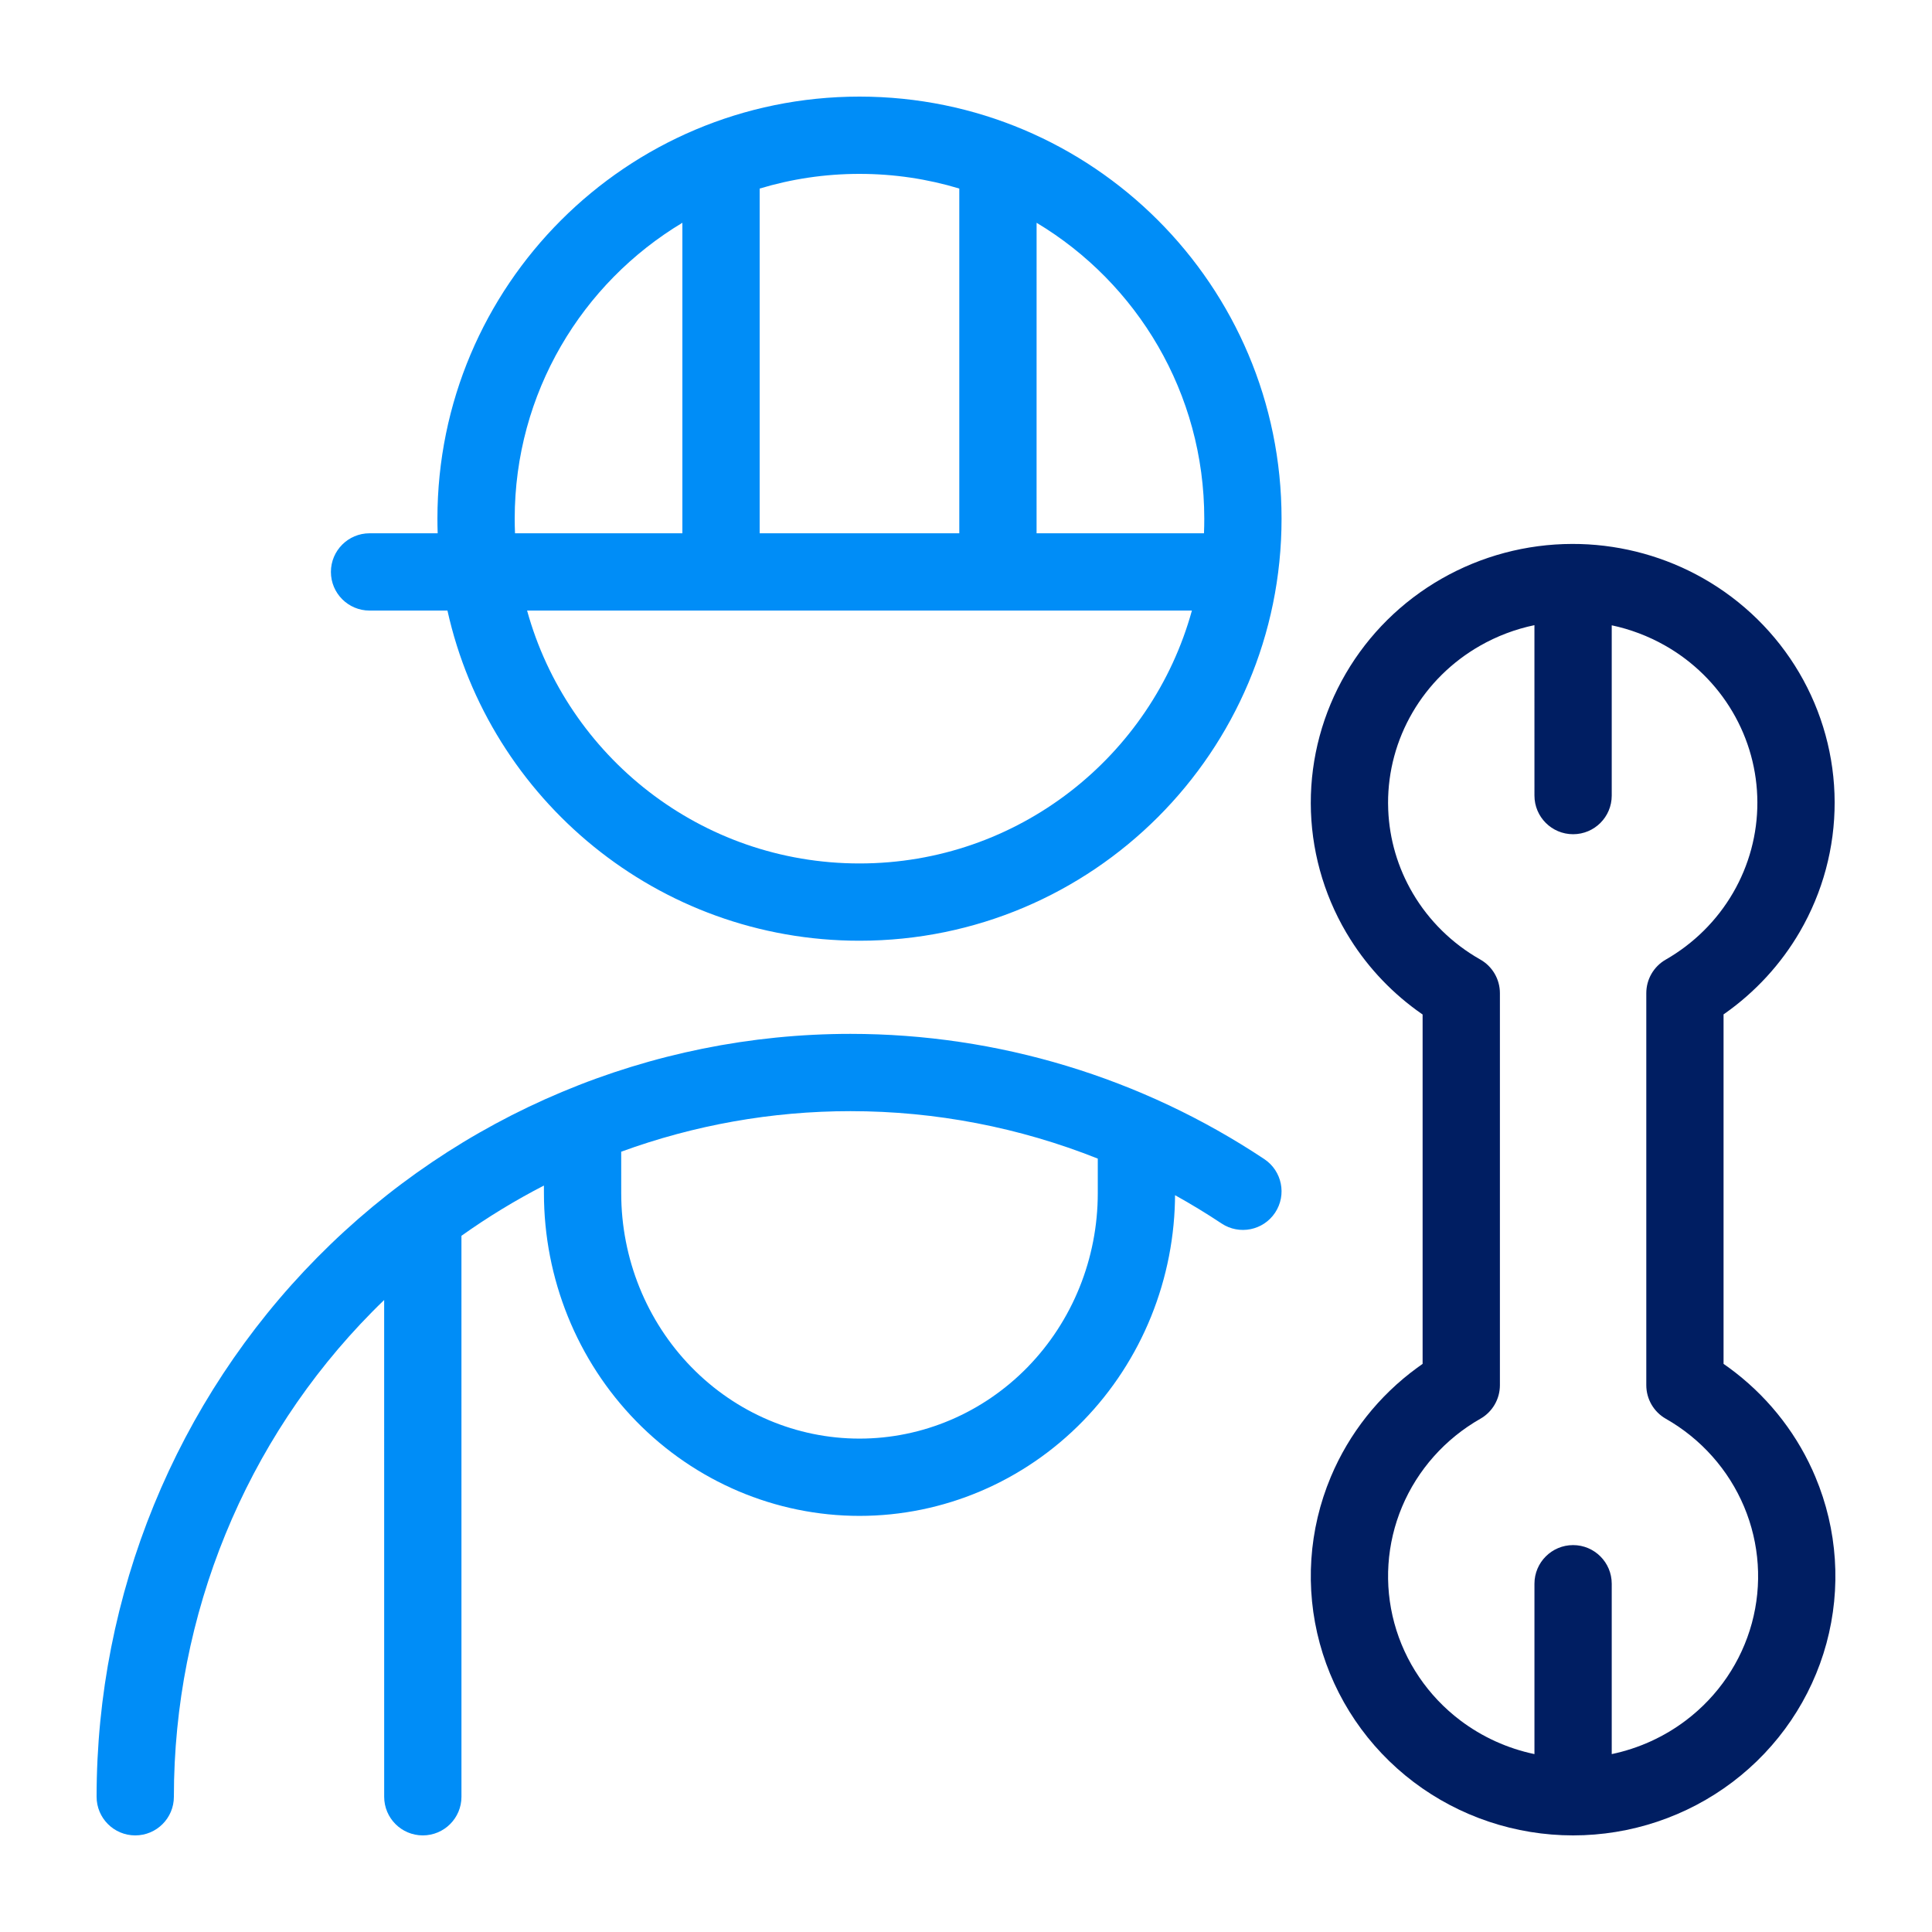
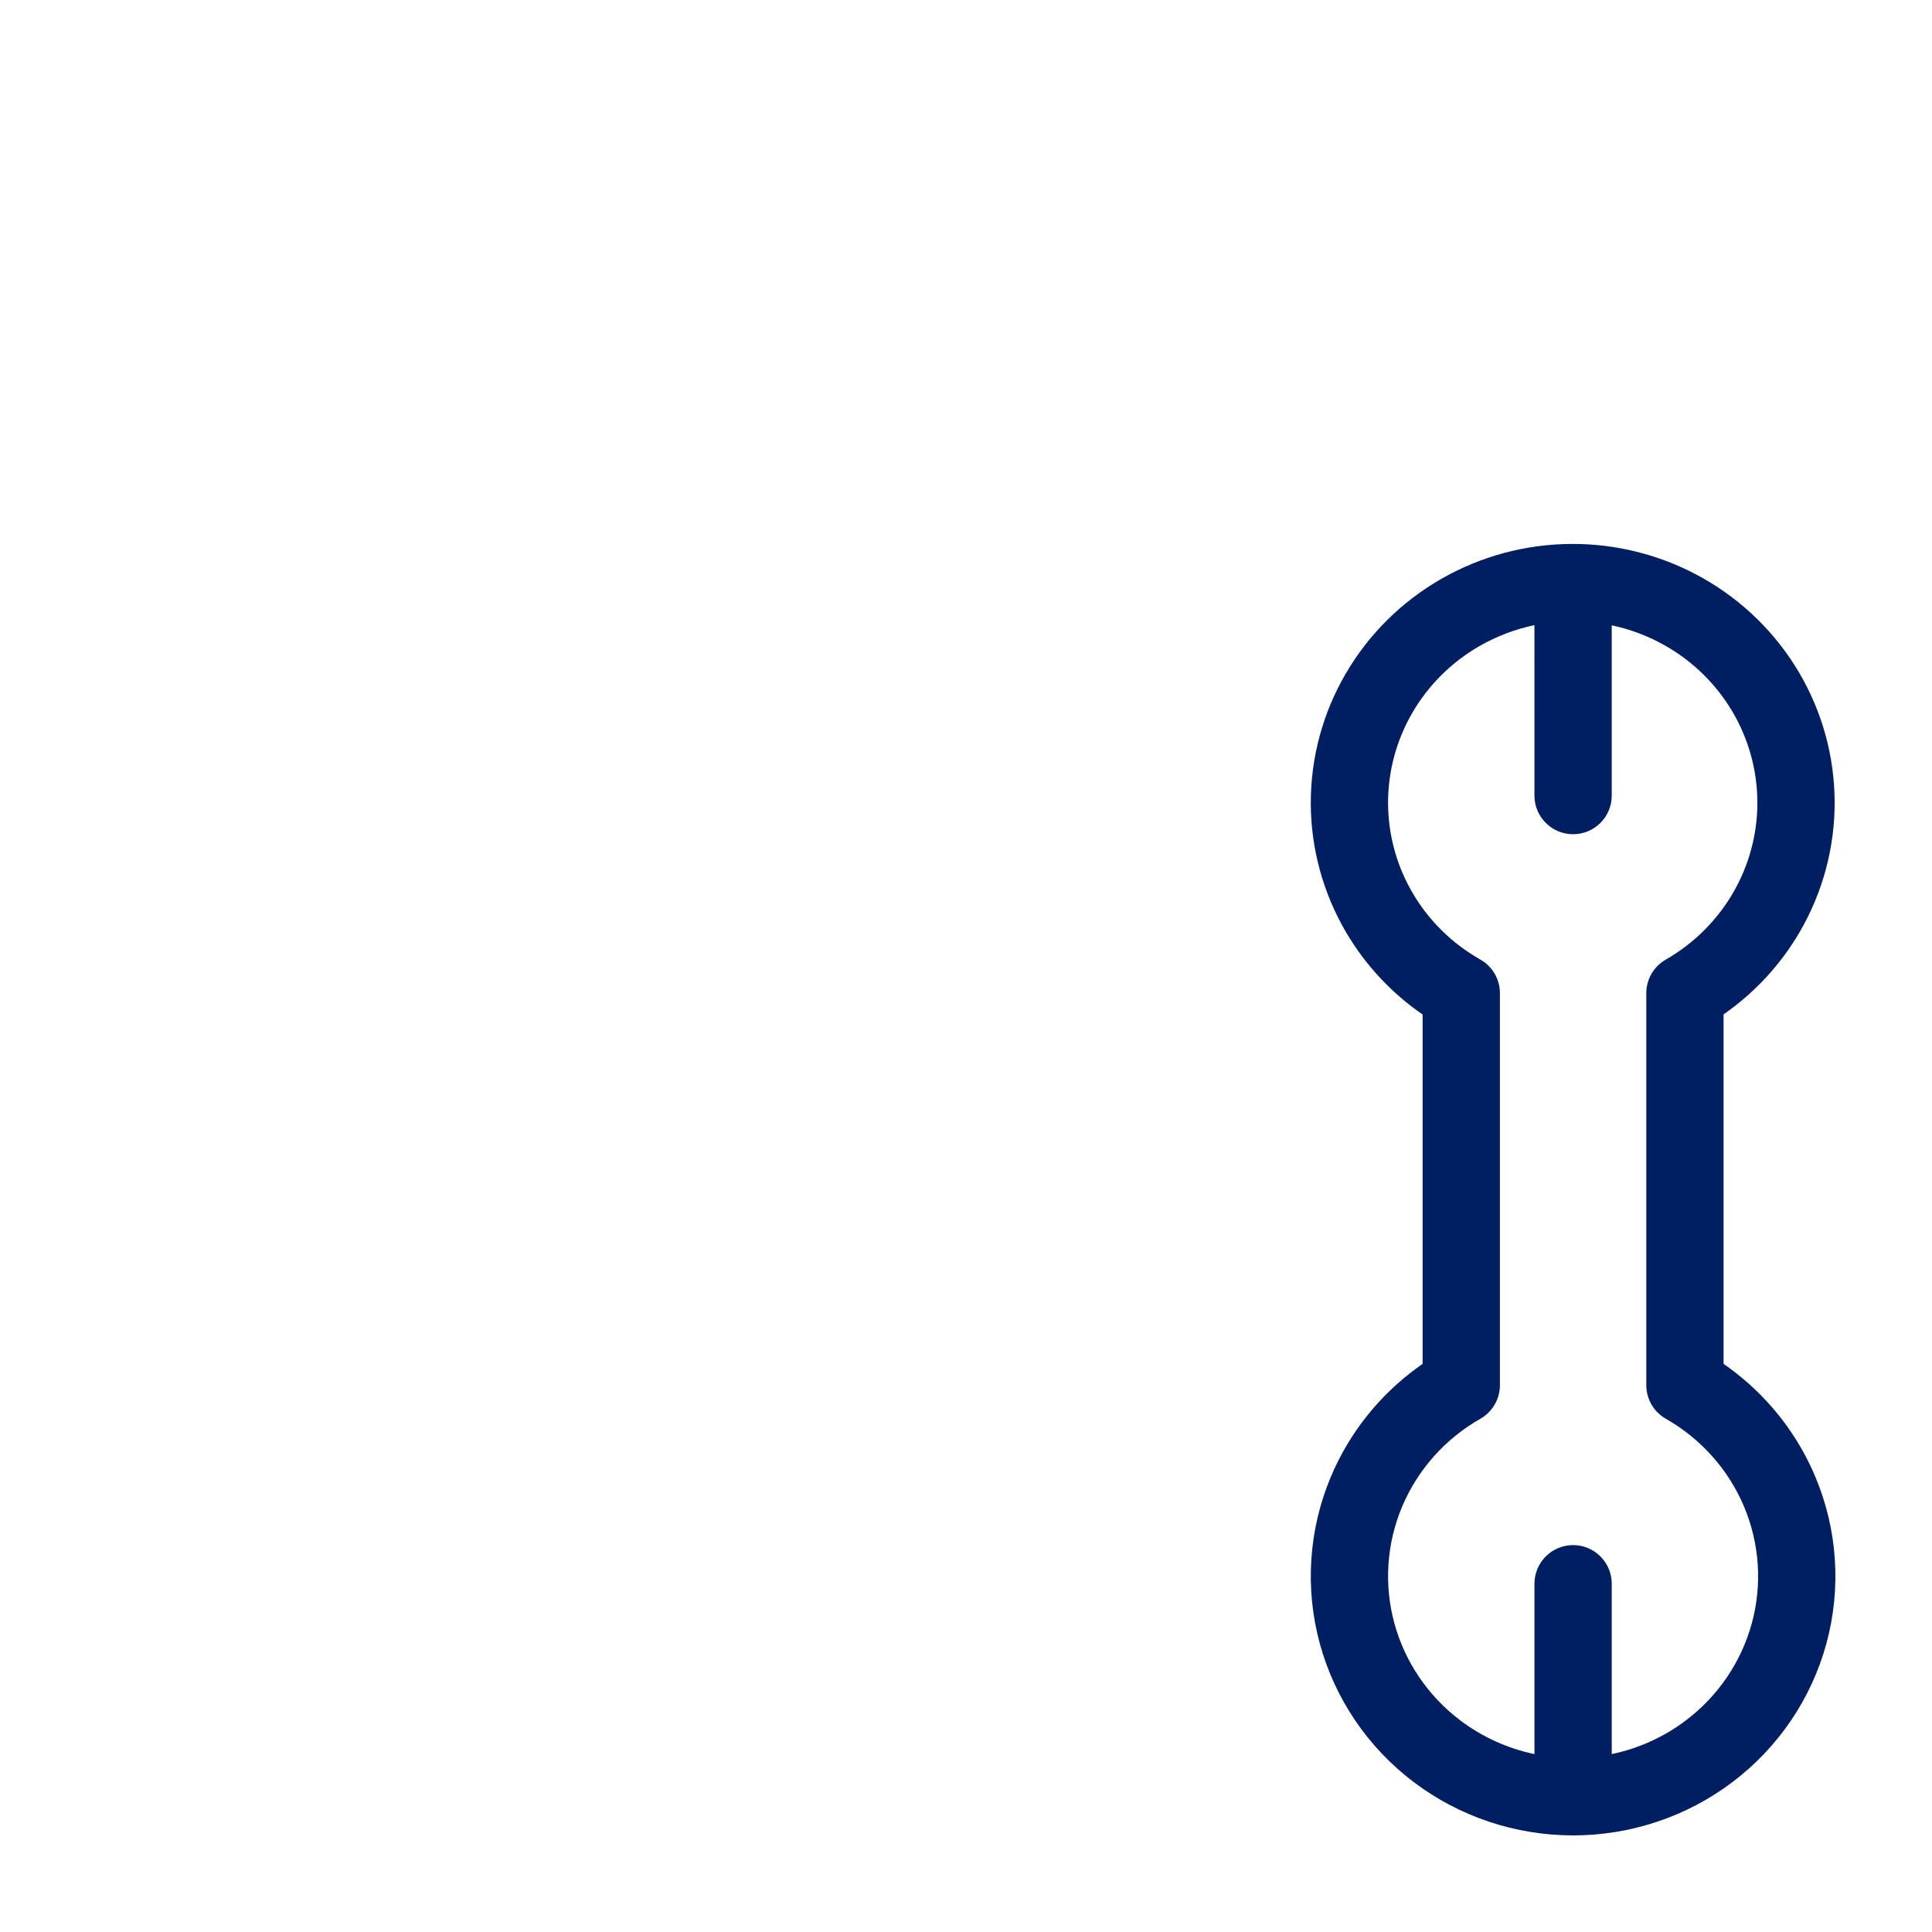
<svg xmlns="http://www.w3.org/2000/svg" width="100" height="100" viewBox="0 0 100 100">
  <g fill="none" transform="translate(5 5)">
-     <path fill="#008DF7" d="M39.487,0 C51.552,0 61.333,9.781 61.333,21.846 C61.333,33.911 51.552,43.692 39.487,43.692 C29.056,43.692 20.332,36.381 18.16,26.603 L14.128,26.603 C13.024,26.603 12.128,25.707 12.128,24.603 C12.128,23.498 13.024,22.603 14.128,22.603 L17.654,22.602 C17.645,22.351 17.641,22.099 17.641,21.846 C17.641,9.781 27.422,0 39.487,0 Z M56.693,26.602 L22.282,26.602 C24.364,34.15 31.278,39.692 39.487,39.692 C47.696,39.692 54.611,34.15 56.693,26.602 Z M21.641,21.846 C21.641,22.1 21.646,22.352 21.657,22.603 L30.32,22.602 L30.32,6.531 C25.121,9.65 21.641,15.342 21.641,21.846 Z M39.487,4 C37.69,4 35.956,4.266 34.32,4.76 L34.32,22.602 L44.653,22.602 L44.653,4.759 C43.018,4.265 41.284,4 39.487,4 Z M48.654,6.531 L48.653,22.602 L57.318,22.603 C57.328,22.352 57.333,22.1 57.333,21.846 C57.333,15.342 53.853,9.65 48.654,6.531 Z M39.02,48.513 C46.647,48.513 54.091,50.774 60.44,54.995 C61.36,55.607 61.61,56.848 60.999,57.768 C60.388,58.688 59.146,58.938 58.226,58.326 C57.442,57.805 56.639,57.317 55.82,56.863 L55.821,56.761 C55.821,61.179 54.108,65.42 51.054,68.552 C47.991,71.694 43.83,73.462 39.487,73.462 C35.145,73.462 30.983,71.694 27.92,68.552 C24.866,65.42 23.154,61.18 23.154,56.761 L23.153,56.364 C21.675,57.125 20.248,57.994 18.884,58.965 L18.885,88 C18.885,89.105 17.989,90 16.885,90 C15.78,90 14.885,89.105 14.885,88 L14.884,62.288 C14.675,62.488 14.47,62.692 14.266,62.898 C7.694,69.553 4,78.583 4,88 C4,89.105 3.105,90 2,90 C0.895,90 0,89.105 0,88 C0,77.533 4.107,67.493 11.42,60.087 C18.737,52.677 28.666,48.513 39.02,48.513 Z M39.02,52.513 C34.935,52.513 30.924,53.236 27.153,54.612 L27.154,56.761 C27.154,60.14 28.461,63.377 30.784,65.76 C33.097,68.132 36.227,69.462 39.487,69.462 C42.747,69.462 45.877,68.132 48.19,65.76 C50.513,63.377 51.821,60.14 51.821,56.761 L51.821,54.969 C47.767,53.356 43.428,52.513 39.02,52.513 Z" />
    <path fill="#001E62" d="M76.423,23.154 L76.449,23.155 L76.793,23.159 C79.023,23.223 81.205,23.829 83.145,24.927 C85.208,26.096 86.925,27.781 88.122,29.813 C89.32,31.849 89.955,34.161 89.961,36.516 C89.968,38.872 89.345,41.187 88.158,43.229 C87.181,44.908 85.85,46.353 84.262,47.469 L84.211,47.503 L84.211,65.594 L84.499,65.799 C86.365,67.163 87.852,68.982 88.808,71.086 L88.962,71.44 C90.111,74.173 90.312,77.204 89.536,80.063 C88.76,82.918 87.052,85.439 84.678,87.236 C82.308,89.029 79.407,90 76.423,90 C73.44,90 70.539,89.029 68.168,87.236 C65.795,85.439 64.087,82.918 63.311,80.063 C62.534,77.204 62.736,74.173 63.884,71.44 C64.831,69.185 66.378,67.239 68.347,65.799 L68.634,65.594 L68.634,47.51 L68.592,47.481 C67.114,46.454 65.856,45.143 64.897,43.623 L64.68,43.268 C63.484,41.236 62.852,38.928 62.846,36.577 C62.842,34.219 63.466,31.905 64.656,29.865 C65.843,27.827 67.553,26.134 69.611,24.957 C71.667,23.781 73.999,23.159 76.374,23.154 L76.423,23.154 Z M71.597,28.429 C70.147,29.258 68.945,30.448 68.111,31.879 C67.279,33.306 66.843,34.923 66.846,36.568 L66.854,36.918 C66.915,38.437 67.351,39.92 68.128,41.239 C68.965,42.662 70.169,43.844 71.62,44.665 C72.247,45.02 72.635,45.685 72.635,46.405 L72.635,66.696 C72.635,67.415 72.249,68.079 71.624,68.434 C69.8,69.473 68.376,71.075 67.571,72.989 C66.769,74.9 66.628,77.017 67.171,79.014 C67.714,81.014 68.913,82.782 70.582,84.046 C71.721,84.907 73.034,85.501 74.423,85.792 L74.423,76.974 C74.423,75.87 75.319,74.974 76.423,74.974 C77.528,74.974 78.423,75.87 78.423,76.974 L78.423,85.792 C79.812,85.501 81.126,84.907 82.264,84.046 C83.934,82.782 85.132,81.013 85.676,79.014 C86.218,77.017 86.077,74.9 85.275,72.989 C84.471,71.075 83.047,69.473 81.222,68.434 C80.597,68.079 80.212,67.415 80.212,66.696 L80.212,46.405 C80.212,45.689 80.595,45.027 81.217,44.67 C82.667,43.839 83.868,42.648 84.7,41.217 C85.531,39.789 85.966,38.171 85.961,36.527 C85.957,34.882 85.514,33.267 84.675,31.843 C83.835,30.416 82.628,29.231 81.174,28.408 C80.313,27.921 79.385,27.57 78.423,27.366 L78.423,36.179 C78.423,37.284 77.528,38.179 76.423,38.179 C75.319,38.179 74.423,37.284 74.423,36.179 L74.422,27.358 C73.432,27.564 72.478,27.925 71.597,28.429 Z" />
  </g>
</svg>